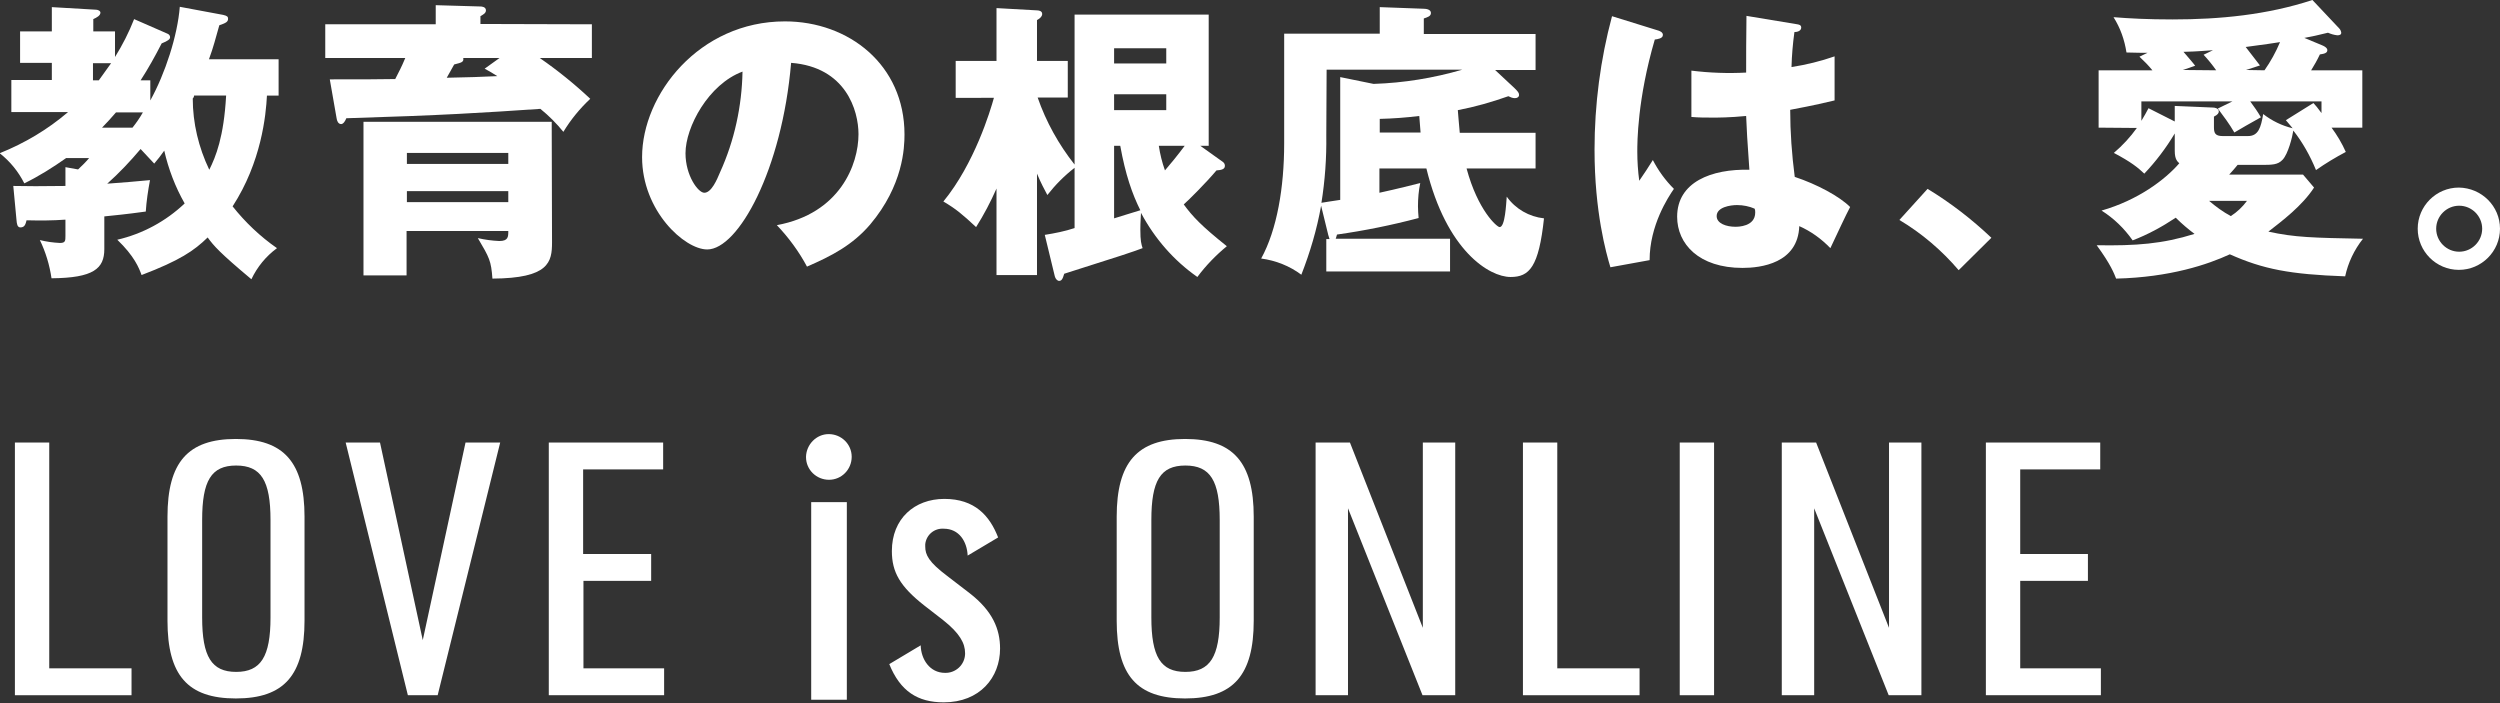
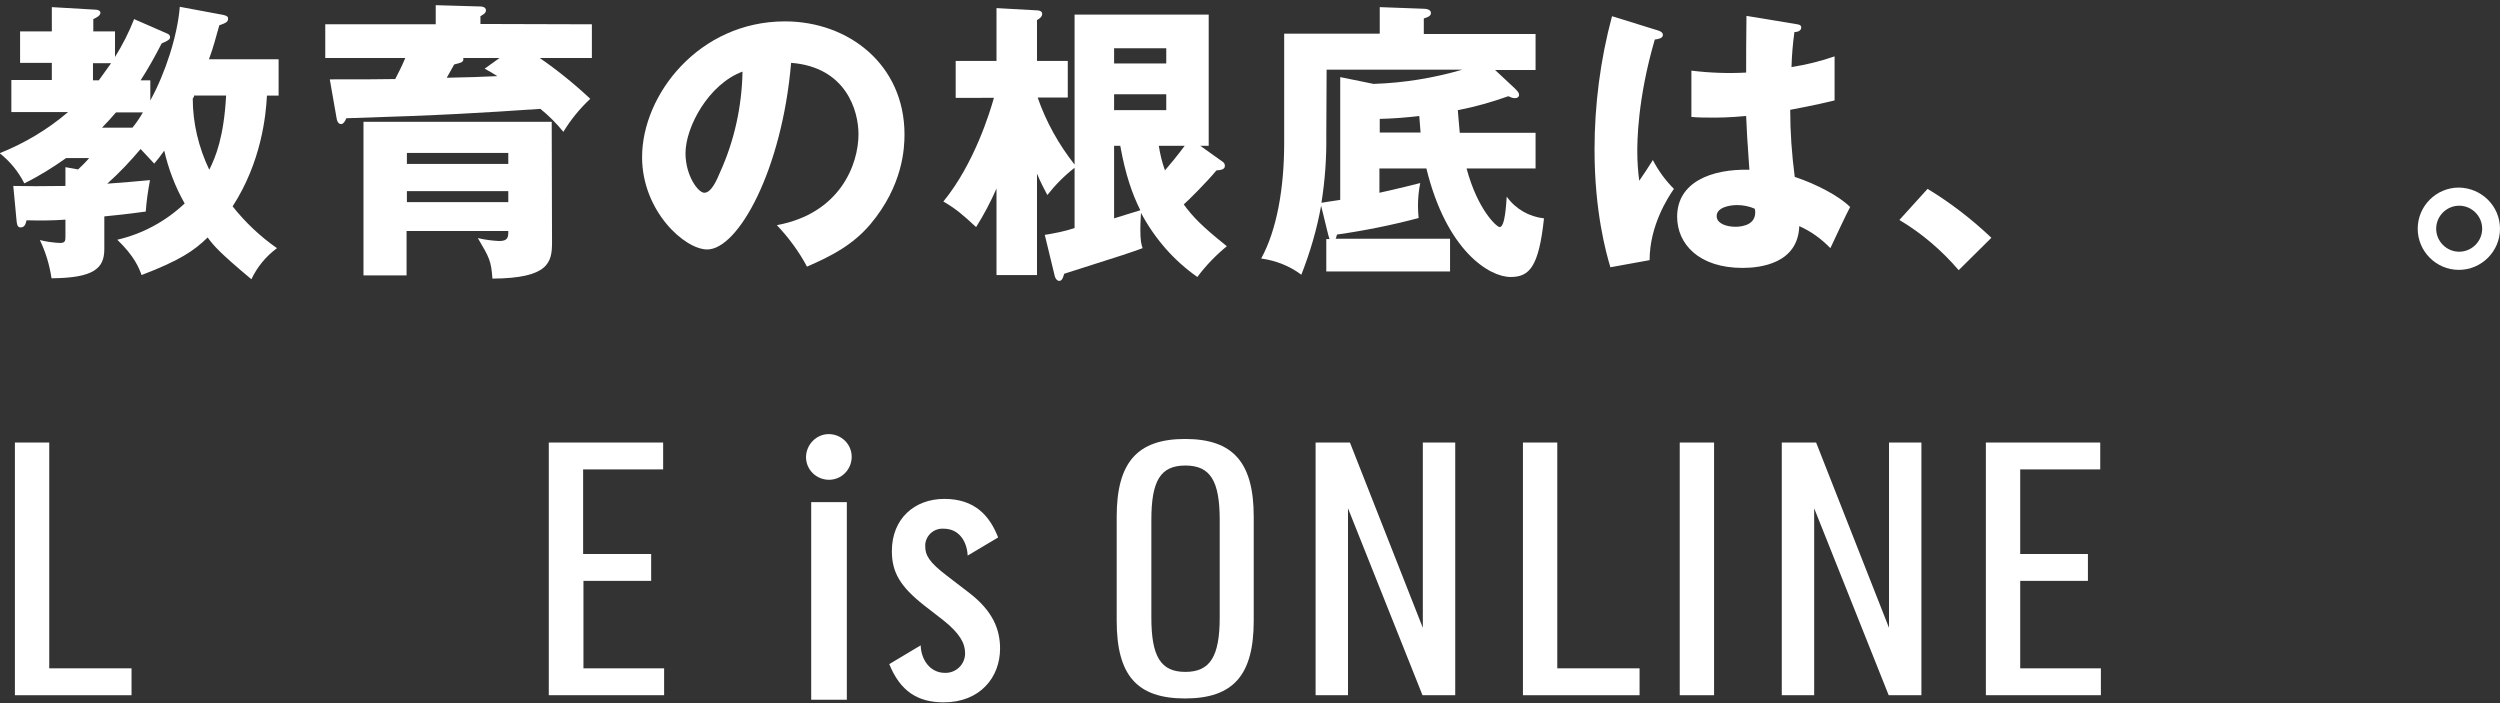
<svg xmlns="http://www.w3.org/2000/svg" version="1.1" id="レイヤー_1" x="0px" y="0px" width="771.7px" height="217px" viewBox="0 0 771.7 217" enable-background="new 0 0 771.7 217" xml:space="preserve">
  <rect x="0" y="0" width="771.7" height="217" fill="#333333" stroke="none" />
  <path fill="#FFFFFF" d="M32.2,76.9c0,6-3.3,8.9-16.3,9c-0.6-4.1-1.8-8.1-3.6-11.8c2,0.5,4.1,0.8,6.2,0.9c1.7,0,1.7-0.7,1.7-2.2v-5  c-4,0.3-8,0.3-12,0.2c-0.3,1.1-0.5,2.2-1.9,2.2c-1,0-1.1-1.2-1.2-2.2l-1-10.6c4.6,0.1,8.3,0.1,16.1,0v-5.8l3.9,0.7  c1.2-1.1,2.4-2.3,3.4-3.5h-7.1c-4.1,2.9-8.4,5.6-12.9,7.8c-1.8-3.6-4.4-6.8-7.6-9.3C7.6,44.2,14.7,40,21,34.6H3.5v-9.9H16v-5.3H6.2  V9.7H16V2.2L29.7,3C30.1,3,31,3.3,31,3.9c0,0.9-1.1,1.5-2.2,2v3.8h6.7v7.9c2.3-3.7,4.3-7.6,5.9-11.7l10.3,4.5  c0.5,0.2,0.8,0.6,0.8,1.1c0,0.6-0.6,1.1-2.6,1.9c-2,3.9-4.1,7.7-6.5,11.4h3V31c4.6-8.3,8.4-20,9.1-28.9l13.4,2.5  c1.3,0.3,1.5,0.6,1.5,1.2c0,0.9-0.6,1.3-2.7,2c-1.3,4.5-1.7,6.4-3.2,10.5H86v11.2h-3.6c-0.3,6-1.7,20.5-10.6,34.2  c3.9,4.9,8.5,9.3,13.7,12.9c-3.4,2.5-6.1,5.8-7.9,9.6C67.8,78,66,75.9,64.1,73.3c-4.2,4.1-8.6,7.1-20.4,11.6  c-0.8-2.2-2.2-5.8-7.5-10.9c7.8-1.8,15-5.7,20.8-11.2c-2.9-5.1-5-10.6-6.3-16.3c-1.1,1.6-2,2.7-3.1,4c-2.4-2.6-3.2-3.4-4.2-4.5  c-3.2,3.8-6.6,7.4-10.3,10.7c2.1-0.1,11.2-0.9,13.2-1.1c-0.6,3.2-1.1,6.5-1.3,9.7c-2.4,0.3-4.7,0.7-12.8,1.5V76.9z M30.5,24.8  c1.4-1.9,1.6-2.2,3.8-5.3h-5.6v5.3H30.5z M40.9,39.4c1.2-1.5,2.3-3.1,3.2-4.7h-8.3c-1.4,1.6-2.8,3.2-4.3,4.7H40.9z M59.9,29.5  c0,0.3-0.1,0.6-0.4,0.9c0,7.6,1.8,15.1,5.1,22c2-4,4.5-10.1,5.2-22.9L59.9,29.5z" />
  <path fill="#FFFFFF" d="M182.7,7.5v10.4h-16.1c5.5,3.8,10.7,8,15.6,12.6c-3.2,3-6,6.4-8.3,10.2c-2.1-2.6-4.5-5-7.1-7.1  c-17.7,1.2-30,2-59.9,2.9c-0.3,0.8-0.9,1.8-1.6,1.8c-0.9,0-1.3-1-1.4-1.8l-2.1-12c11.2,0,13.5,0,20.2-0.1c1.4-2.8,1.8-3.4,3.1-6.5  h-24.7V7.5h34.1V1.6L148.3,2c0.4,0,1.7,0.1,1.7,1.2c0,0.9-0.9,1.3-1.7,1.8v2.4L182.7,7.5L182.7,7.5z M170.4,74.8  c0,6.1-0.9,11.1-18.4,11.2c-0.4-5.5-0.9-6.4-4.5-12.5c2.2,0.5,4.4,0.8,6.6,0.9c2.8,0,2.8-1.3,2.8-3.1h-31.4V85h-13.3V37.6h58.1  L170.4,74.8L170.4,74.8z M125.6,50.6h31.3v-3.4h-31.3C125.6,47.2,125.6,50.6,125.6,50.6z M156.9,59h-31.3v3.4h31.3V59z M143,17.9  c0.2,1.3-0.5,1.4-2.8,2c-1.3,2.2-1.5,2.8-2.3,4.1c8.4-0.2,9.3-0.2,15.6-0.5c-1.6-1-2.2-1.4-3.9-2.3l4.6-3.3L143,17.9z" />
  <path fill="#FFFFFF" d="M239.8,69.5c19.5-3.6,25.2-18.7,25.2-28.1c0-7.3-3.9-20.7-20.8-22c-2.8,33-16.3,57.6-25.9,57.6  c-7,0-20.1-11.9-20.1-28.5c0-19.3,17.6-41.9,44.1-41.9c19.7,0,36.9,13.4,36.9,34.9c0,4.1-0.4,15.7-10.6,27.8  c-5.5,6.4-11.9,9.7-19.5,13C246.6,77.6,243.4,73.3,239.8,69.5z M211.6,47.3c0,6.9,3.9,12.2,5.8,12.2c2.2,0,3.9-4,4.9-6.4  c4.4-9.7,6.7-20.3,6.9-31C218.7,26,211.6,39.2,211.6,47.3z" />
  <path fill="#FFFFFF" d="M331.8,4.5h41.3V45h-2.6l7,5c0.4,0.3,0.6,0.7,0.6,1.2c0,1.1-1.2,1.3-2.6,1.4c-3.1,3.7-8.5,9.1-10.1,10.5  c2.7,3.7,5.4,6.6,13.3,12.9c-3.4,2.8-6.5,6-9.1,9.5c-7.3-5.1-13.2-11.9-17.4-19.8c0,1-0.2,2.6-0.2,5.1c0,3.6,0.3,4.6,0.7,5.8  c-3.2,1.2-6.5,2.3-24.2,7.9c-0.5,1.8-0.9,2.2-1.6,2.2c-0.5,0-1.1-0.6-1.3-1.4l-3.1-12.8c3.1-0.5,6.2-1.1,9.2-2.1V51.8  c-3.1,2.4-5.9,5.2-8.4,8.4c-1-1.9-1.9-3.5-3.2-6.6v31.3h-12.5V58.2c-1.8,4.1-3.9,8.1-6.3,11.9c-4.3-4-6.2-5.6-10.1-7.9  c9.6-11.7,14.5-28,15.6-32H295V18.8h12.6V2.5l12.5,0.7c0.4,0,1.6,0.1,1.6,1.1c0,0.7-0.5,1.3-1.6,1.9v12.6h9.5v11.3h-9.3  c2.6,7.5,6.5,14.5,11.4,20.7V4.5H331.8z M360,19.6v-4.7h-16.1v4.7H360z M343.9,29.1V34H360v-4.9H343.9z M343.9,67.4  c2.1-0.7,6.3-1.9,8.1-2.5c-2.5-5-4.6-11-6.2-19.9h-1.9V67.4z M357.7,45c0.4,2.6,1,5.1,1.9,7.6c1.4-1.6,4.1-4.9,6.1-7.6H357.7z" />
  <path fill="#FFFFFF" d="M467.6,27.3c1,1,1.3,1.4,1.3,2s-0.5,1-1.3,1c-0.7,0-1.4-0.3-2-0.6c-5.1,1.8-10.3,3.3-15.6,4.3  c0.1,1.6,0.3,3.4,0.6,7H474v11h-21.3c3.5,13,9.4,18.1,10.2,18.1c1.7,0,2-7,2.2-9.4c2.7,3.8,6.9,6.2,11.5,6.7  c-1.6,15-4.5,18.1-10.3,18.1c-6.6,0-19.8-8.1-26-33.5h-14.5v7.5c1.8-0.4,5.1-1.1,12.6-3c-0.5,2.4-0.7,4.8-0.7,7.2  c0,1.2,0.1,2.4,0.2,3.6c-8.3,2.2-16.7,3.9-25.2,5.1c-0.2,0.7-0.3,1.1-0.4,1.3h35.3v10.1h-38.2v-10h1c-0.1-0.4-0.2-0.7-0.4-1.3  l-2.2-9c-1.3,7.3-3.4,14.4-6.1,21.3c-3.6-2.7-7.9-4.4-12.4-5c4.9-8.9,7.1-22,7.1-35.5V10.4h29.5V2.2l13.6,0.5c0.7,0,2.2,0.2,2.2,1.3  c0,1-1,1.3-2.2,1.7v4.8H474v11.1h-12.5L467.6,27.3z M409.4,41.8c0.1,7-0.4,13.9-1.5,20.8c1.4-0.2,2.9-0.5,5.8-0.9V23.8l10.3,2.1  c9.3-0.3,18.5-1.8,27.4-4.4h-41.9L409.4,41.8L409.4,41.8z M425.9,40.9h12.6c-0.2-2.5-0.3-3.9-0.4-5.1c-4.1,0.5-8.1,0.8-12.2,0.9  V40.9z" />
  <path fill="#FFFFFF" d="M512.1,9.5c0.7,0.3,1.2,0.6,1.2,1.3c0,1.1-1.7,1.3-2.5,1.4c-5.4,18.5-5.4,31.8-5.4,34.6c0,3,0.2,6,0.6,9  c1.2-1.7,3.1-4.6,4.2-6.4c1.7,3.3,3.9,6.3,6.5,8.9c-1.8,2.6-7.5,11.3-7.5,22l-12.1,2.2c-1.3-4.3-4.9-17.1-4.9-36.3  c0-13.9,1.8-27.8,5.4-41.2L512.1,9.5z M554.8,7.5c0.5,0.1,1.2,0.2,1.2,1c0,1.1-1.3,1.4-2.1,1.4c-0.5,3.6-0.8,7.2-0.9,10.8  c4.5-0.7,9-1.8,13.3-3.3V31c-2.1,0.5-6.2,1.5-13.7,2.9c0,6.9,0.5,13.8,1.4,20.7c6.9,2.3,13.8,6,17.1,9.3c-1.4,2.6-4.1,8.5-6.1,12.7  c-2.8-2.9-6-5.2-9.6-6.8c-0.4,11.5-11.9,12.9-17.5,12.9c-13.5,0-20.2-7.4-20.2-15.8c0-10.7,10.6-14.8,22.3-14.5  c-0.7-10.3-0.8-11.4-1-16.6c-5.1,0.5-8.8,0.5-10.3,0.5c-2.2,0-4.4,0-6.6-0.2V21.8c5.6,0.7,11.3,0.9,16.9,0.6c0-3.8,0-11.7,0.1-17.5  L554.8,7.5z M536.2,63.3c-2,0-6.3,0.6-6.3,3.4c0,2.3,3,3.3,5.8,3.3c0.7,0,6.1,0,6.1-4.4c0-0.4,0-0.8-0.2-1.2  C540,63.7,538.1,63.3,536.2,63.3z" />
  <path fill="#FFFFFF" d="M604.6,83.4c-5.2-6.1-11.4-11.4-18.3-15.5l8.7-9.6c7.1,4.3,13.7,9.4,19.7,15.1L604.6,83.4z" />
-   <path fill="#FFFFFF" d="M647.8,39.4V21.7h16.6c-1.2-1.5-2.6-2.9-4-4.2l2.5-1.2c-1.9,0-2.7,0-6.5-0.1c-0.6-3.9-1.9-7.6-4-10.9  C657.3,5.7,663,6,670.6,6c14.6,0,29.2-1.4,43.2-6l8.2,8.7c0.4,0.4,0.6,0.8,0.7,1.4c0,0.6-0.5,0.8-1.2,0.8c-1-0.1-2-0.4-2.9-0.8  c-3.2,0.8-5.1,1.2-7.3,1.6l5.3,2.2c1.8,0.7,1.8,1.4,1.8,1.6c0,0.8-0.8,1.1-2.3,1.3c-0.8,1.7-1.7,3.3-2.7,4.9h15.8v17.7h-9.5  c1.7,2.3,3.2,4.8,4.4,7.5c-3.2,1.7-6.2,3.5-9.2,5.6c-1.8-4.4-4.1-8.5-7-12.2c-0.3,2-1.6,7.2-3.3,9c-1.5,1.6-3.2,1.6-6.9,1.6h-7  c-0.9,1.1-1.5,1.8-2.6,3h22.8l3.4,4c-3.7,5.7-10,10.4-14.1,13.6c8.2,1.8,13.8,1.9,29.2,2.2c-2.7,3.4-4.6,7.4-5.5,11.6  c-17-0.6-25.3-2.2-35.6-6.8c-6.7,3.1-18.4,7.1-35.1,7.5c-0.6-1.5-1.6-4.3-6-10.3c12.1,0.2,20.3-0.4,30.2-3.5c-2-1.5-4-3.2-5.8-5  c-4.2,2.8-8.6,5.2-13.3,7c-2.6-3.7-5.8-6.8-9.6-9.2c11.2-3.2,19.6-9.5,24-14.6c-0.5-0.5-1.4-1.1-1.4-3.8v-5.4  c-2.7,4.5-5.8,8.6-9.4,12.4c-2-1.9-4.1-3.6-9.4-6.4c2.7-2.3,5.1-4.9,7.1-7.7L647.8,39.4z M661,37.3c1-1.6,1.5-2.6,2.2-3.9l8.1,4.1  v-4.8l11.8,0.5c0.5,0,1.8,0.2,1.8,1.2c0,0.5-0.3,1-1.5,1.6v3.2c0,1.8,0.3,2.8,2.7,2.8h7.8c3.2,0,4-2.6,4.7-6.8  c2.7,2.1,5.8,3.6,9.1,4.4c-0.7-0.9-1.2-1.4-2.1-2.5l8.5-5.3c0.8,0.9,1.2,1.3,2.5,3.1v-3.6h-22c1.2,1.6,2.3,3.2,3.3,4.9  c-2.7,1.5-7.1,4-8.2,4.7c-1.5-2.6-3.3-5-5.1-7.4l4.5-2.2H661V37.3z M684.1,21.7c-1.2-1.7-2.5-3.3-3.9-4.8l2.9-1.4  c-2,0.1-4.4,0.4-9.1,0.5c1.2,1.4,3.2,3.7,3.6,4.3l-3.8,1.3L684.1,21.7L684.1,21.7z M681.9,62c2.1,1.8,4.3,3.4,6.7,4.7  c1.9-1.2,3.6-2.8,5-4.7C693.6,62,681.9,62,681.9,62z M699,21.7c1.9-2.7,3.5-5.6,4.8-8.7c-1.8,0.3-4.6,0.7-10.6,1.5  c1.5,1.9,3.2,4.1,4.4,5.7l-4.3,1.4L699,21.7z" />
  <path fill="#FFFFFF" d="M771.7,70.6c0,7-5.7,12.7-12.7,12.7s-12.7-5.7-12.7-12.7S752,57.9,759,57.9l0,0  C766,58,771.7,63.6,771.7,70.6z M752,70.6c0,3.9,3.2,7.1,7.1,7.1c3.9,0,7.1-3.2,7.1-7.1s-3.2-7.1-7.1-7.1l0,0  C755.2,63.5,752,66.7,752,70.6L752,70.6L752,70.6z" />
  <path fill="#FFFFFF" d="M4.6,136.6h10.6v69.7h25.4v8.3h-36L4.6,136.6z" />
-   <path fill="#FFFFFF" d="M51.7,159.5c0-16.8,6.3-24,21.1-24s21.2,7.2,21.2,24v32.1c0,16.8-6.3,24-21.2,24s-21.1-7.2-21.1-24  L51.7,159.5z M83.5,160.5c0-12.1-2.9-16.8-10.6-16.8s-10.5,4.7-10.5,16.8v30.1c0,12.1,2.9,16.8,10.5,16.8s10.6-4.7,10.6-16.8V160.5z  " />
-   <path fill="#FFFFFF" d="M106.7,136.6h10.6l13.2,61l13.2-61h10.7l-19.3,78h-9.2L106.7,136.6z" />
  <path fill="#FFFFFF" d="M169.4,136.6h35.3v8.3H180V171h21v8.3h-20.9v27H205v8.3h-35.6V136.6z" />
  <path fill="#FFFFFF" d="M406.1,136.6h10.6l22.5,57.2v-57.2h10v78h-10.1l-23-57.7v57.7h-10V136.6z" />
  <path fill="#FFFFFF" d="M470.1,136.6h10.6v69.7h25.4v8.3h-36V136.6z" />
  <path fill="#FFFFFF" d="M518.5,136.6h10.6v78h-10.6V136.6z" />
  <path fill="#FFFFFF" d="M550,136.6h10.6l22.5,57.2v-57.2h10v78H583l-23-57.7v57.7h-10V136.6z" />
  <path fill="#FFFFFF" d="M613,136.6h35.3v8.3h-24.7V171h20.9v8.3h-20.9v27h24.9v8.3H613V136.6z" />
  <path fill="#FFFFFF" d="M255.8,134c3.9,0,7.1,3.1,7.1,7s-3.1,7.1-7,7.1s-7.1-3.1-7.1-7V141C248.9,137.2,252,134,255.8,134z   M250.4,155h11v61h-11V155z" />
  <path fill="#FFFFFF" d="M284.2,199.2c0.1,4.3,2.8,8.5,7.5,8.5c3.3,0.1,6.1-2.5,6.2-5.8c0-0.1,0-0.2,0-0.3c0-3-1.6-6.1-6.8-10.2  l-5.8-4.5c-7.5-5.9-10-10.3-10-16.8c0-10,7-16.1,16.2-16.1c9.4,0,14,5.2,16.6,11.9l-9.4,5.6c-0.2-4.3-2.6-8.3-7.4-8.3  c-2.9-0.2-5.4,1.9-5.7,4.8c0,0.2,0,0.5,0,0.7c0,2.6,1.1,4.8,6.8,9.1l6.9,5.3c7.1,5.5,9.4,11.1,9.4,17.1c0,8.9-6.2,16.6-17.4,16.6  c-8,0-13.4-3.4-16.8-11.8L284.2,199.2z" />
  <path fill="#FFFFFF" d="M344.7,159.5c0-16.8,6.4-24,21.1-24c14.8,0,21.2,7.2,21.2,24v32.1c0,16.8-6.3,24-21.2,24  c-14.9,0-21.1-7.2-21.1-24V159.5z M376.5,160.5c0-12.1-2.9-16.8-10.6-16.8s-10.5,4.7-10.5,16.8v30.1c0,12.1,2.9,16.8,10.5,16.8  s10.6-4.7,10.6-16.8V160.5z" />
</svg>